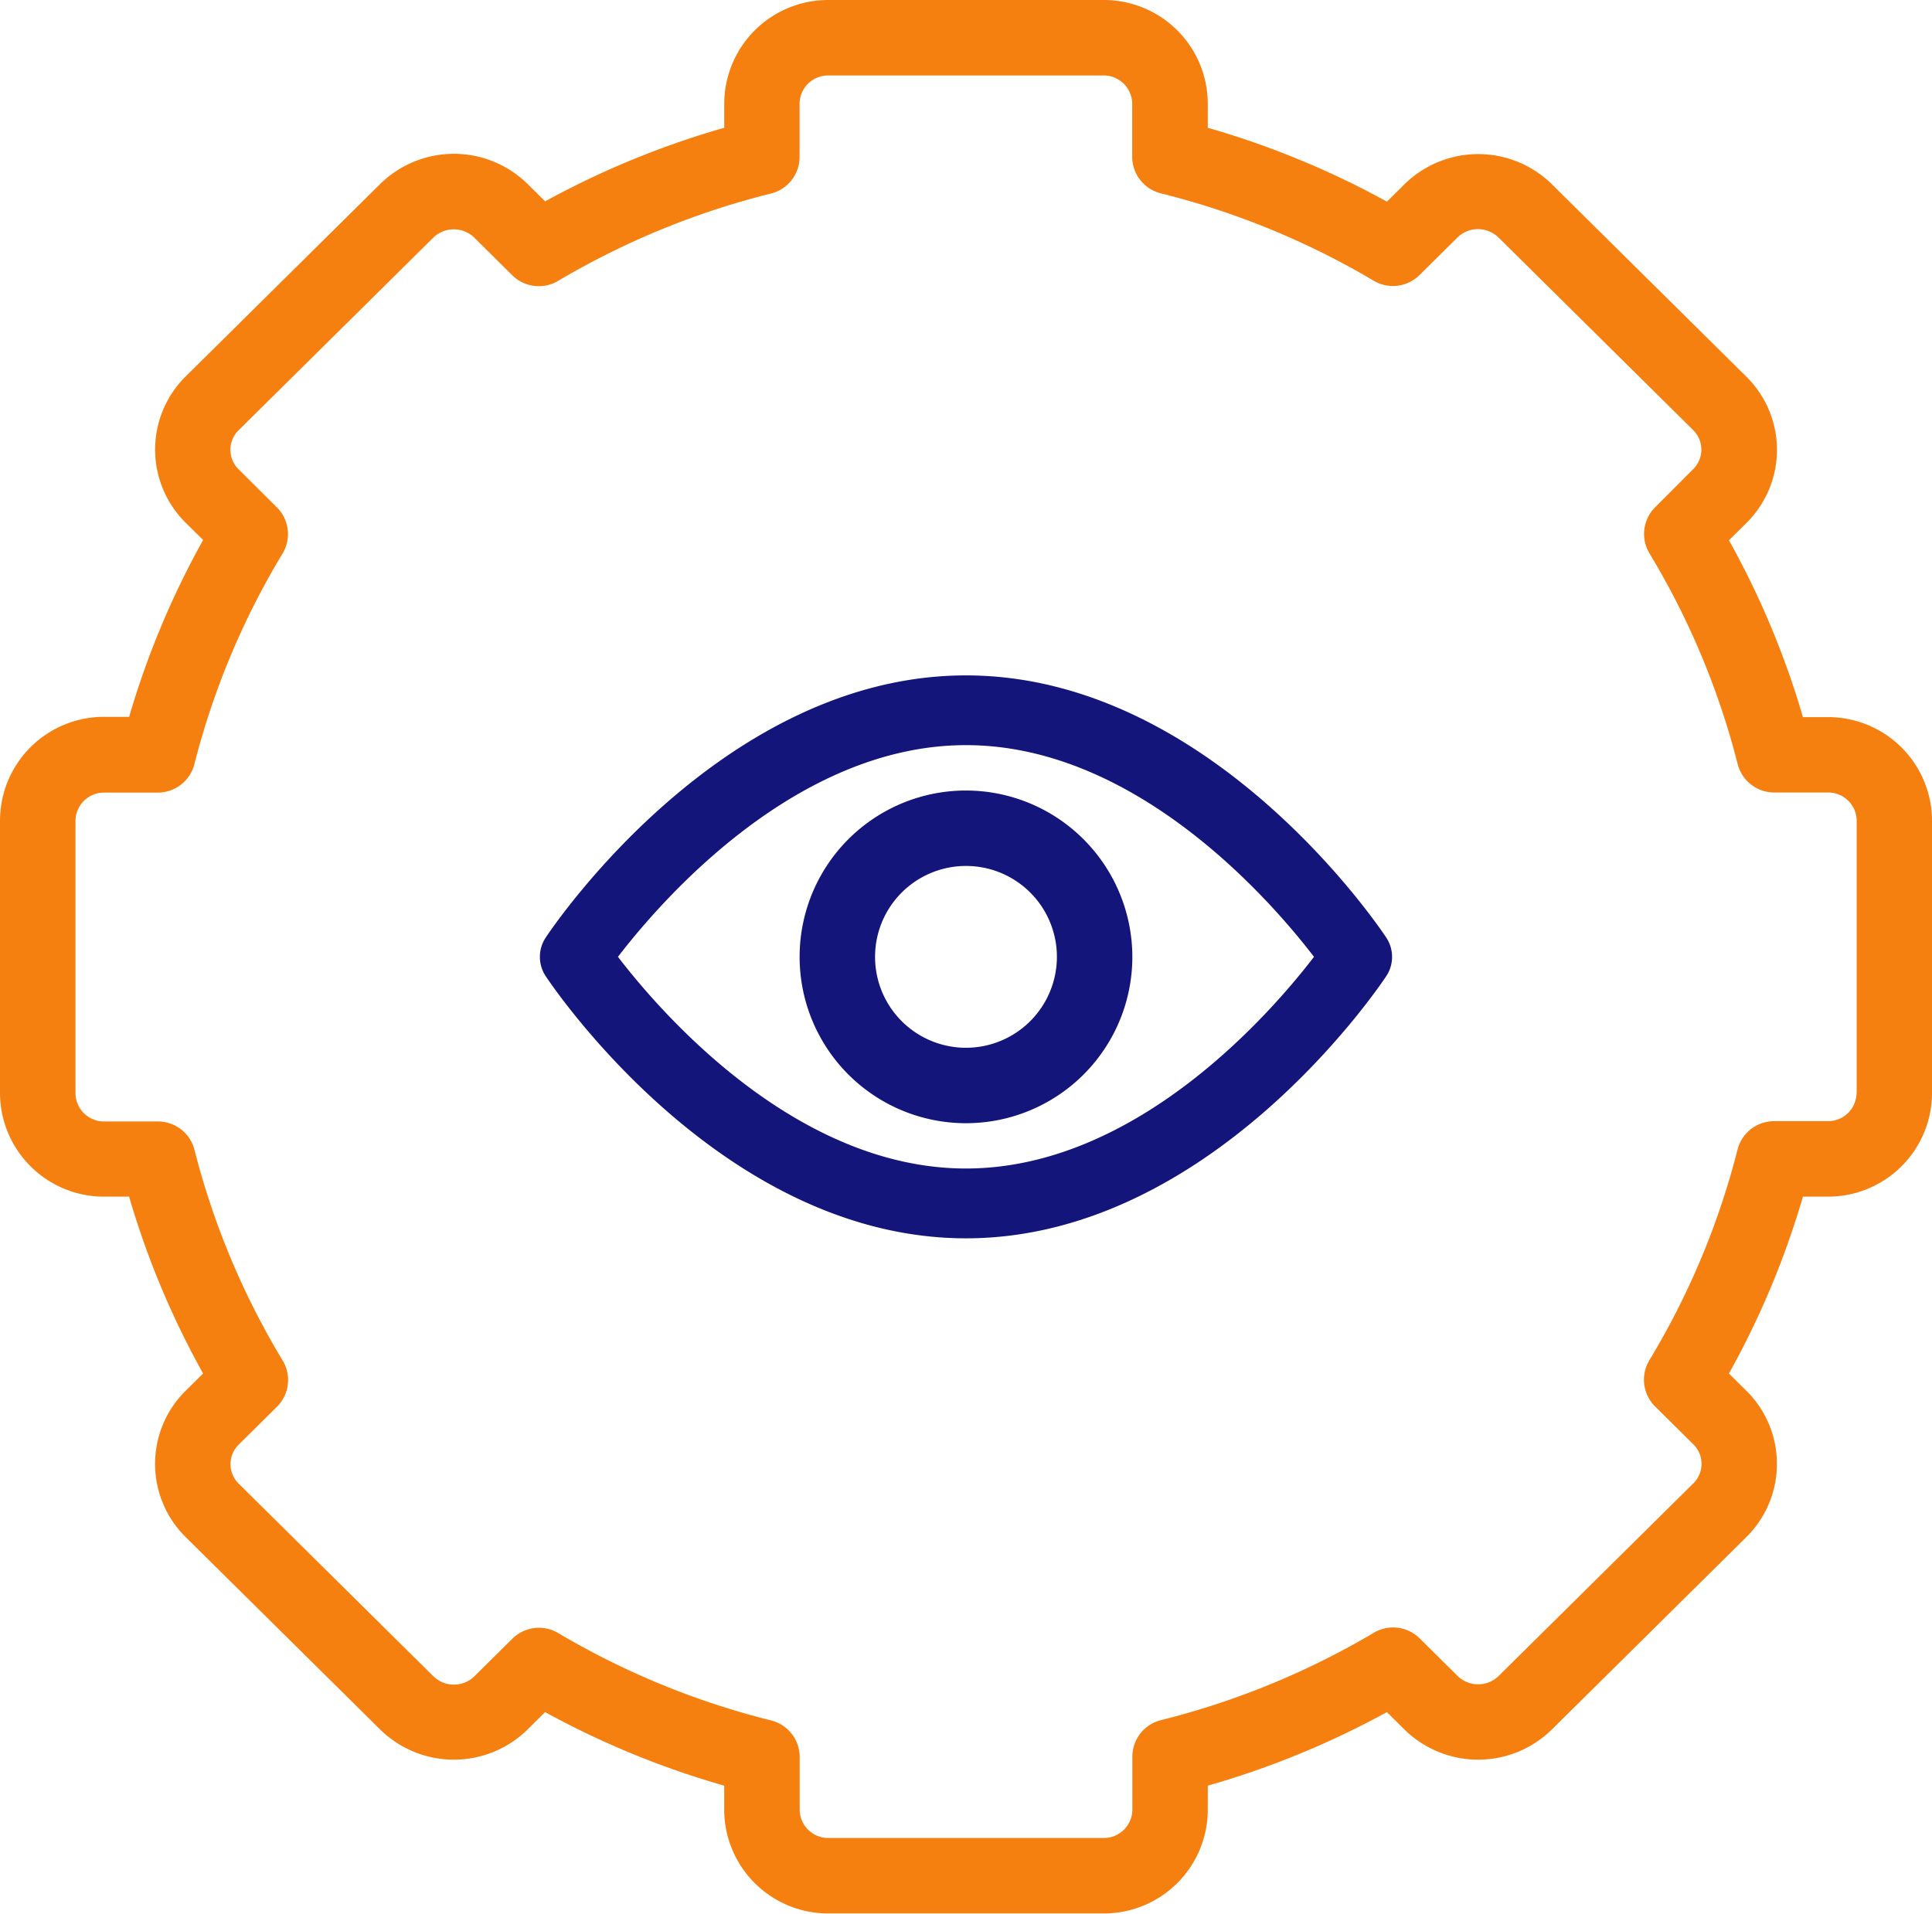
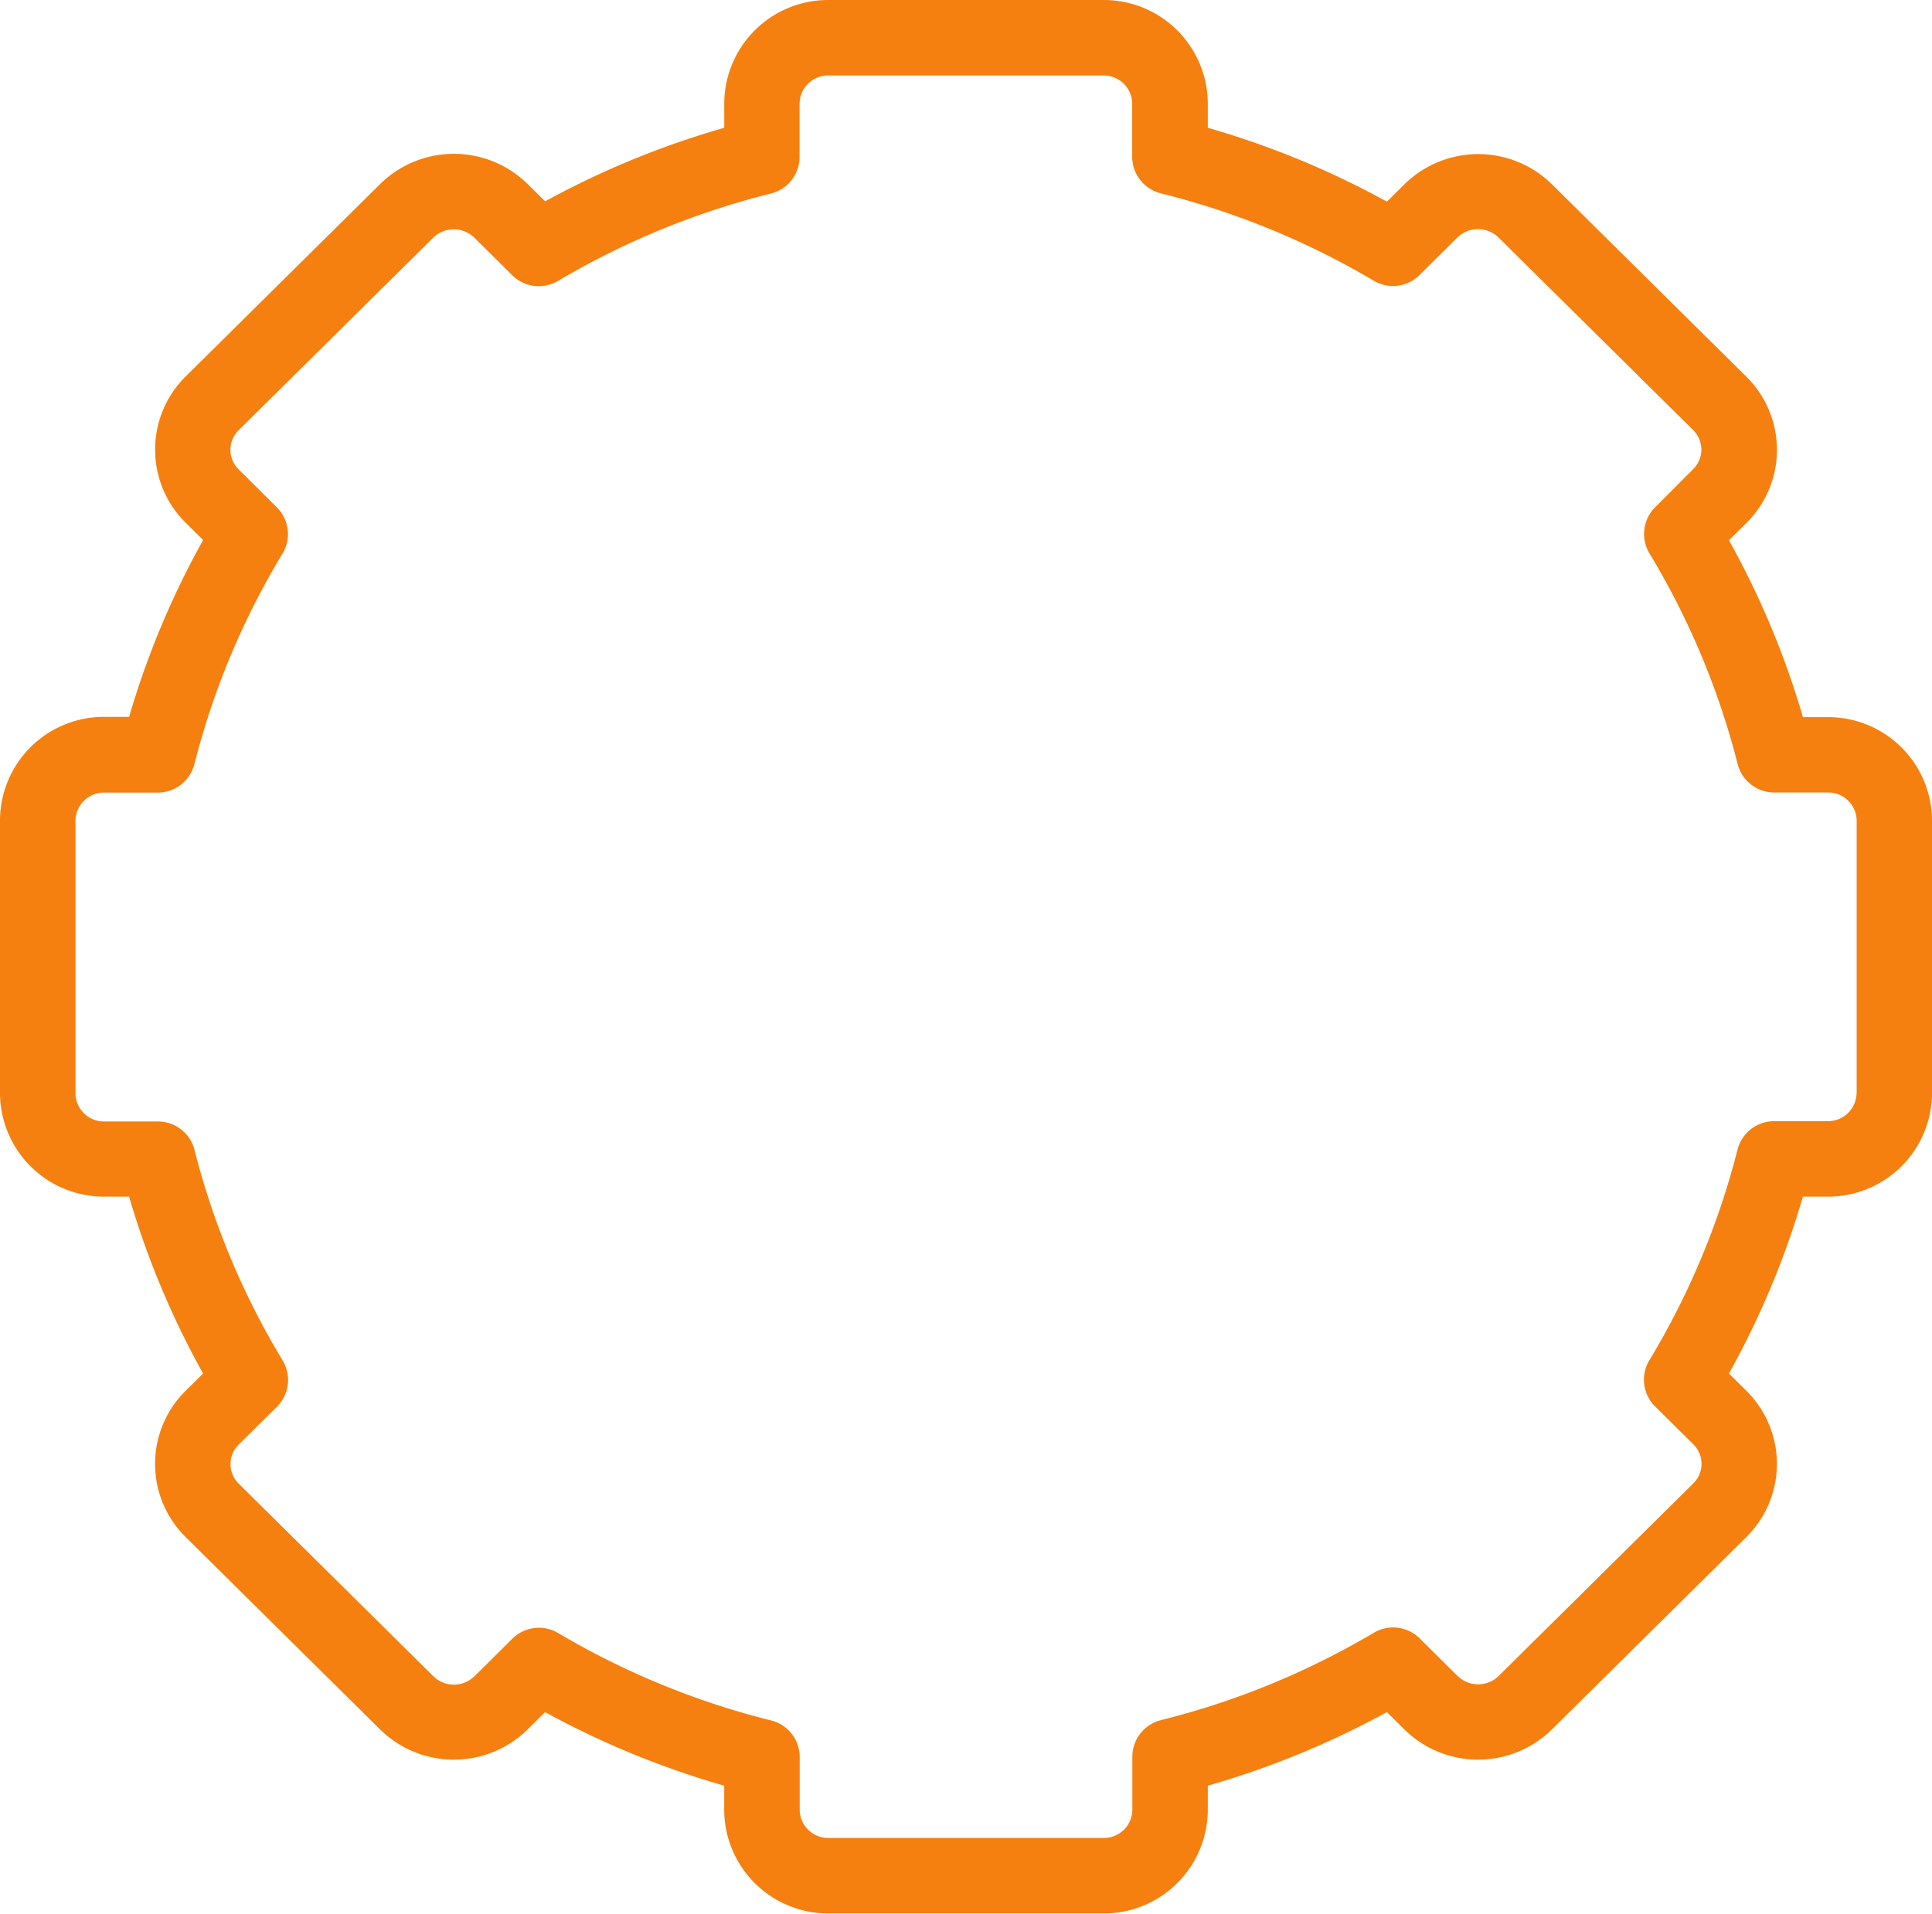
<svg xmlns="http://www.w3.org/2000/svg" width="50.191" height="49.723" viewBox="0 0 50.191 49.723">
  <defs>
    <style>.a{fill:#f5800f;}.b{fill:#14157a;}</style>
  </defs>
  <g transform="translate(0 -2.39)">
    <g transform="translate(0 2.39)">
      <path class="a" d="M47.481,21.022h-.643a22.164,22.164,0,0,0-1.922-4.595l.454-.449a2.672,2.672,0,0,0,0-3.8l-5.053-5a2.731,2.731,0,0,0-3.831,0l-.455.451A22.6,22.6,0,0,0,31.377,5.71V5.078A2.7,2.7,0,0,0,28.666,2.39H21.526a2.7,2.7,0,0,0-2.711,2.688V5.71a22.607,22.607,0,0,0-4.653,1.911l-.455-.45a2.731,2.731,0,0,0-3.831,0l-5.053,5a2.672,2.672,0,0,0,0,3.8l.454.449a22.163,22.163,0,0,0-1.922,4.595H2.711A2.7,2.7,0,0,0,0,23.71v7.083a2.7,2.7,0,0,0,2.711,2.688h.643a22.161,22.161,0,0,0,1.922,4.595l-.454.449a2.672,2.672,0,0,0,0,3.8l5.053,5a2.731,2.731,0,0,0,3.831,0l.455-.451a22.6,22.6,0,0,0,4.653,1.911v.632a2.7,2.7,0,0,0,2.711,2.688h7.141a2.7,2.7,0,0,0,2.711-2.688v-.632a22.6,22.6,0,0,0,4.653-1.911l.455.451a2.731,2.731,0,0,0,3.831,0l5.053-5a2.672,2.672,0,0,0,0-3.8l-.453-.449a22.158,22.158,0,0,0,1.922-4.595h.643a2.7,2.7,0,0,0,2.711-2.688V23.71a2.7,2.7,0,0,0-2.711-2.688Zm.75,9.771a.74.74,0,0,1-.75.727H46.089a.98.98,0,0,0-.95.739,20.21,20.21,0,0,1-2.291,5.473.98.98,0,0,0,.149,1.2l.992.982a.711.711,0,0,1,0,1.018l-5.053,5a.764.764,0,0,1-1.072,0l-.983-.974a.98.98,0,0,0-1.189-.147,20.643,20.643,0,0,1-5.532,2.271.98.98,0,0,0-.743.951v1.384a.74.74,0,0,1-.75.727H21.525a.74.74,0,0,1-.75-.727V48.041a.98.98,0,0,0-.743-.951A20.645,20.645,0,0,1,14.5,44.819a.98.98,0,0,0-1.189.147l-.983.974a.764.764,0,0,1-1.072,0l-5.053-5a.711.711,0,0,1,0-1.018l.992-.982a.98.98,0,0,0,.149-1.2,20.21,20.21,0,0,1-2.291-5.473.98.98,0,0,0-.95-.739H2.711a.74.74,0,0,1-.75-.727V23.71a.74.74,0,0,1,.75-.727H4.1a.98.98,0,0,0,.95-.739,20.209,20.209,0,0,1,2.291-5.473.98.98,0,0,0-.149-1.2L6.2,14.585a.711.711,0,0,1,0-1.017l5.053-5a.764.764,0,0,1,1.072,0l.983.974a.98.98,0,0,0,1.189.147,20.645,20.645,0,0,1,5.532-2.271.98.98,0,0,0,.743-.951V5.078a.74.74,0,0,1,.75-.727h7.141a.74.74,0,0,1,.75.727V6.462a.98.98,0,0,0,.743.951,20.649,20.649,0,0,1,5.532,2.271.981.981,0,0,0,1.189-.147l.983-.974a.764.764,0,0,1,1.072,0l5.053,5a.711.711,0,0,1,0,1.017L43,15.568a.98.98,0,0,0-.149,1.2,20.209,20.209,0,0,1,2.291,5.473.98.98,0,0,0,.95.739h1.392a.74.74,0,0,1,.75.727v7.083Z" transform="translate(0 -2.39)" />
-       <path class="b" d="M145.033,175.375c-6.342,0-10.735,6.535-10.919,6.813a.907.907,0,0,0,0,1c.184.278,4.577,6.813,10.919,6.813s10.735-6.535,10.919-6.813a.907.907,0,0,0,0-1C155.768,181.91,151.375,175.375,145.033,175.375Zm0,12.812c-4.43,0-7.935-4.057-9.041-5.5,1.106-1.442,4.611-5.5,9.041-5.5s7.935,4.057,9.041,5.5C152.968,184.13,149.463,188.187,145.033,188.187Z" transform="translate(-119.938 -157.827)" />
-       <path class="b" d="M216.231,211.909a4.322,4.322,0,1,0,4.322,4.322A4.327,4.327,0,0,0,216.231,211.909Zm0,6.684a2.362,2.362,0,1,1,2.362-2.362A2.364,2.364,0,0,1,216.231,218.593Z" transform="translate(-191.136 -191.37)" />
    </g>
  </g>
</svg>